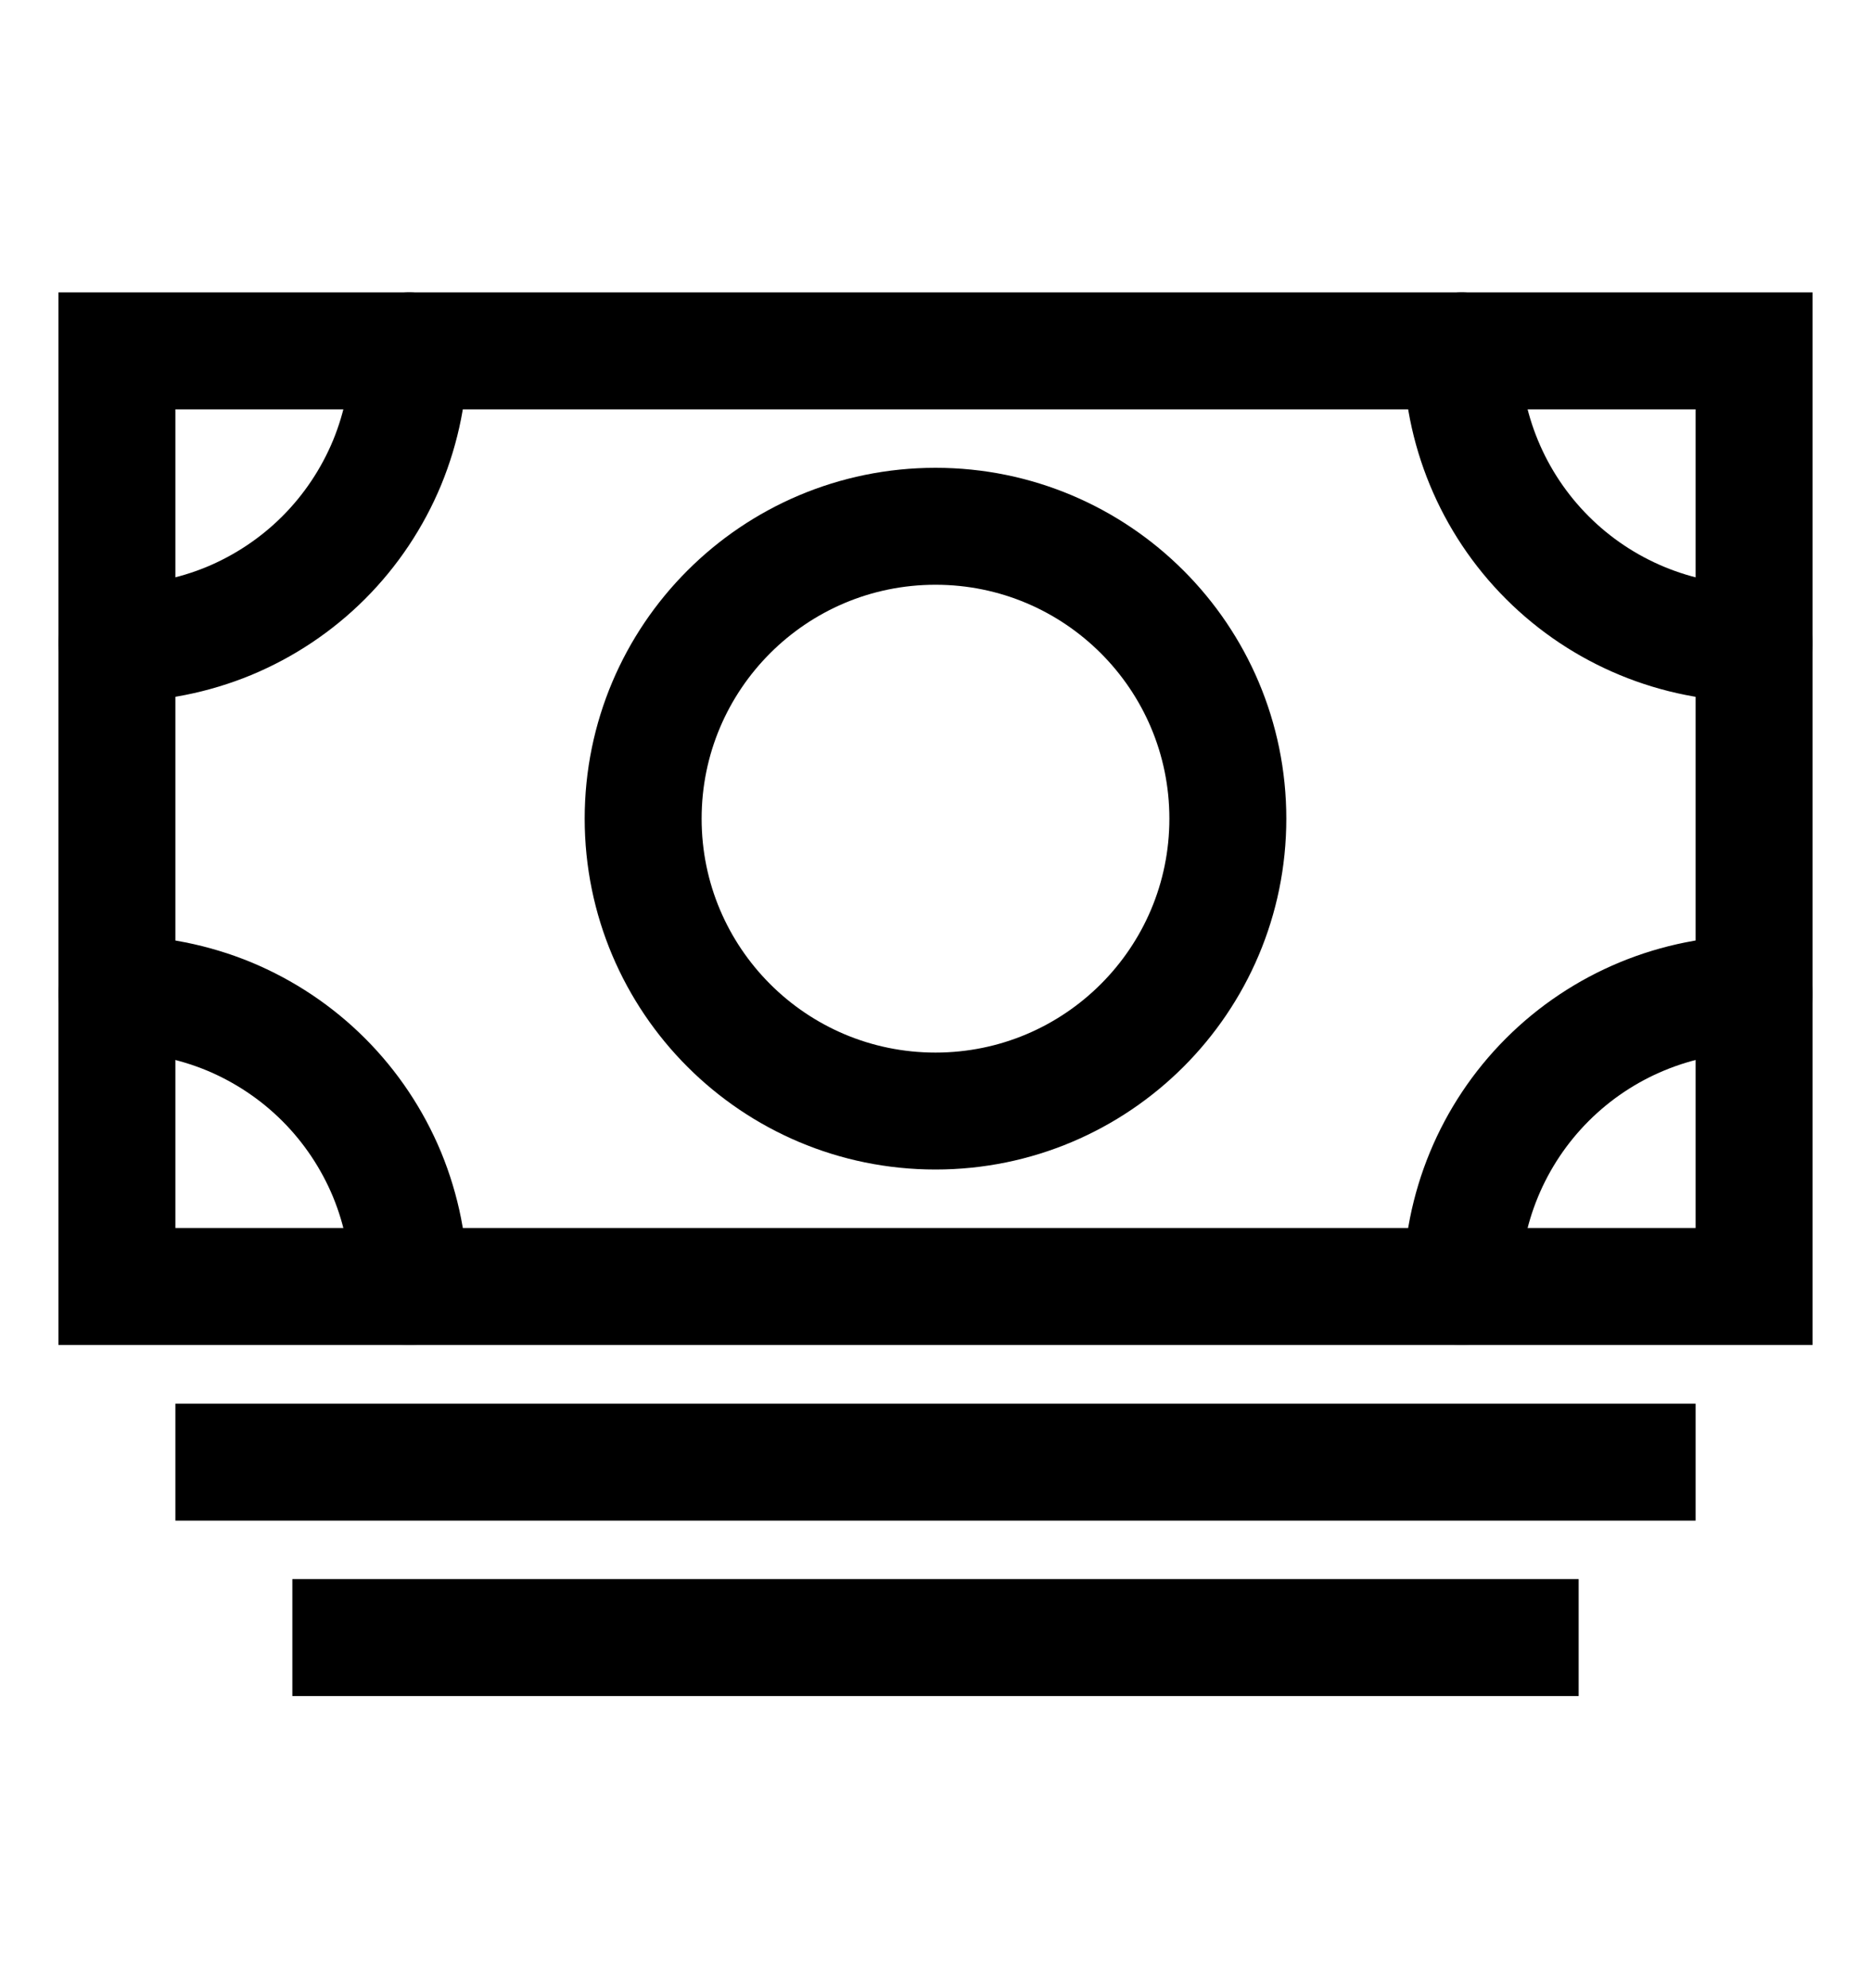
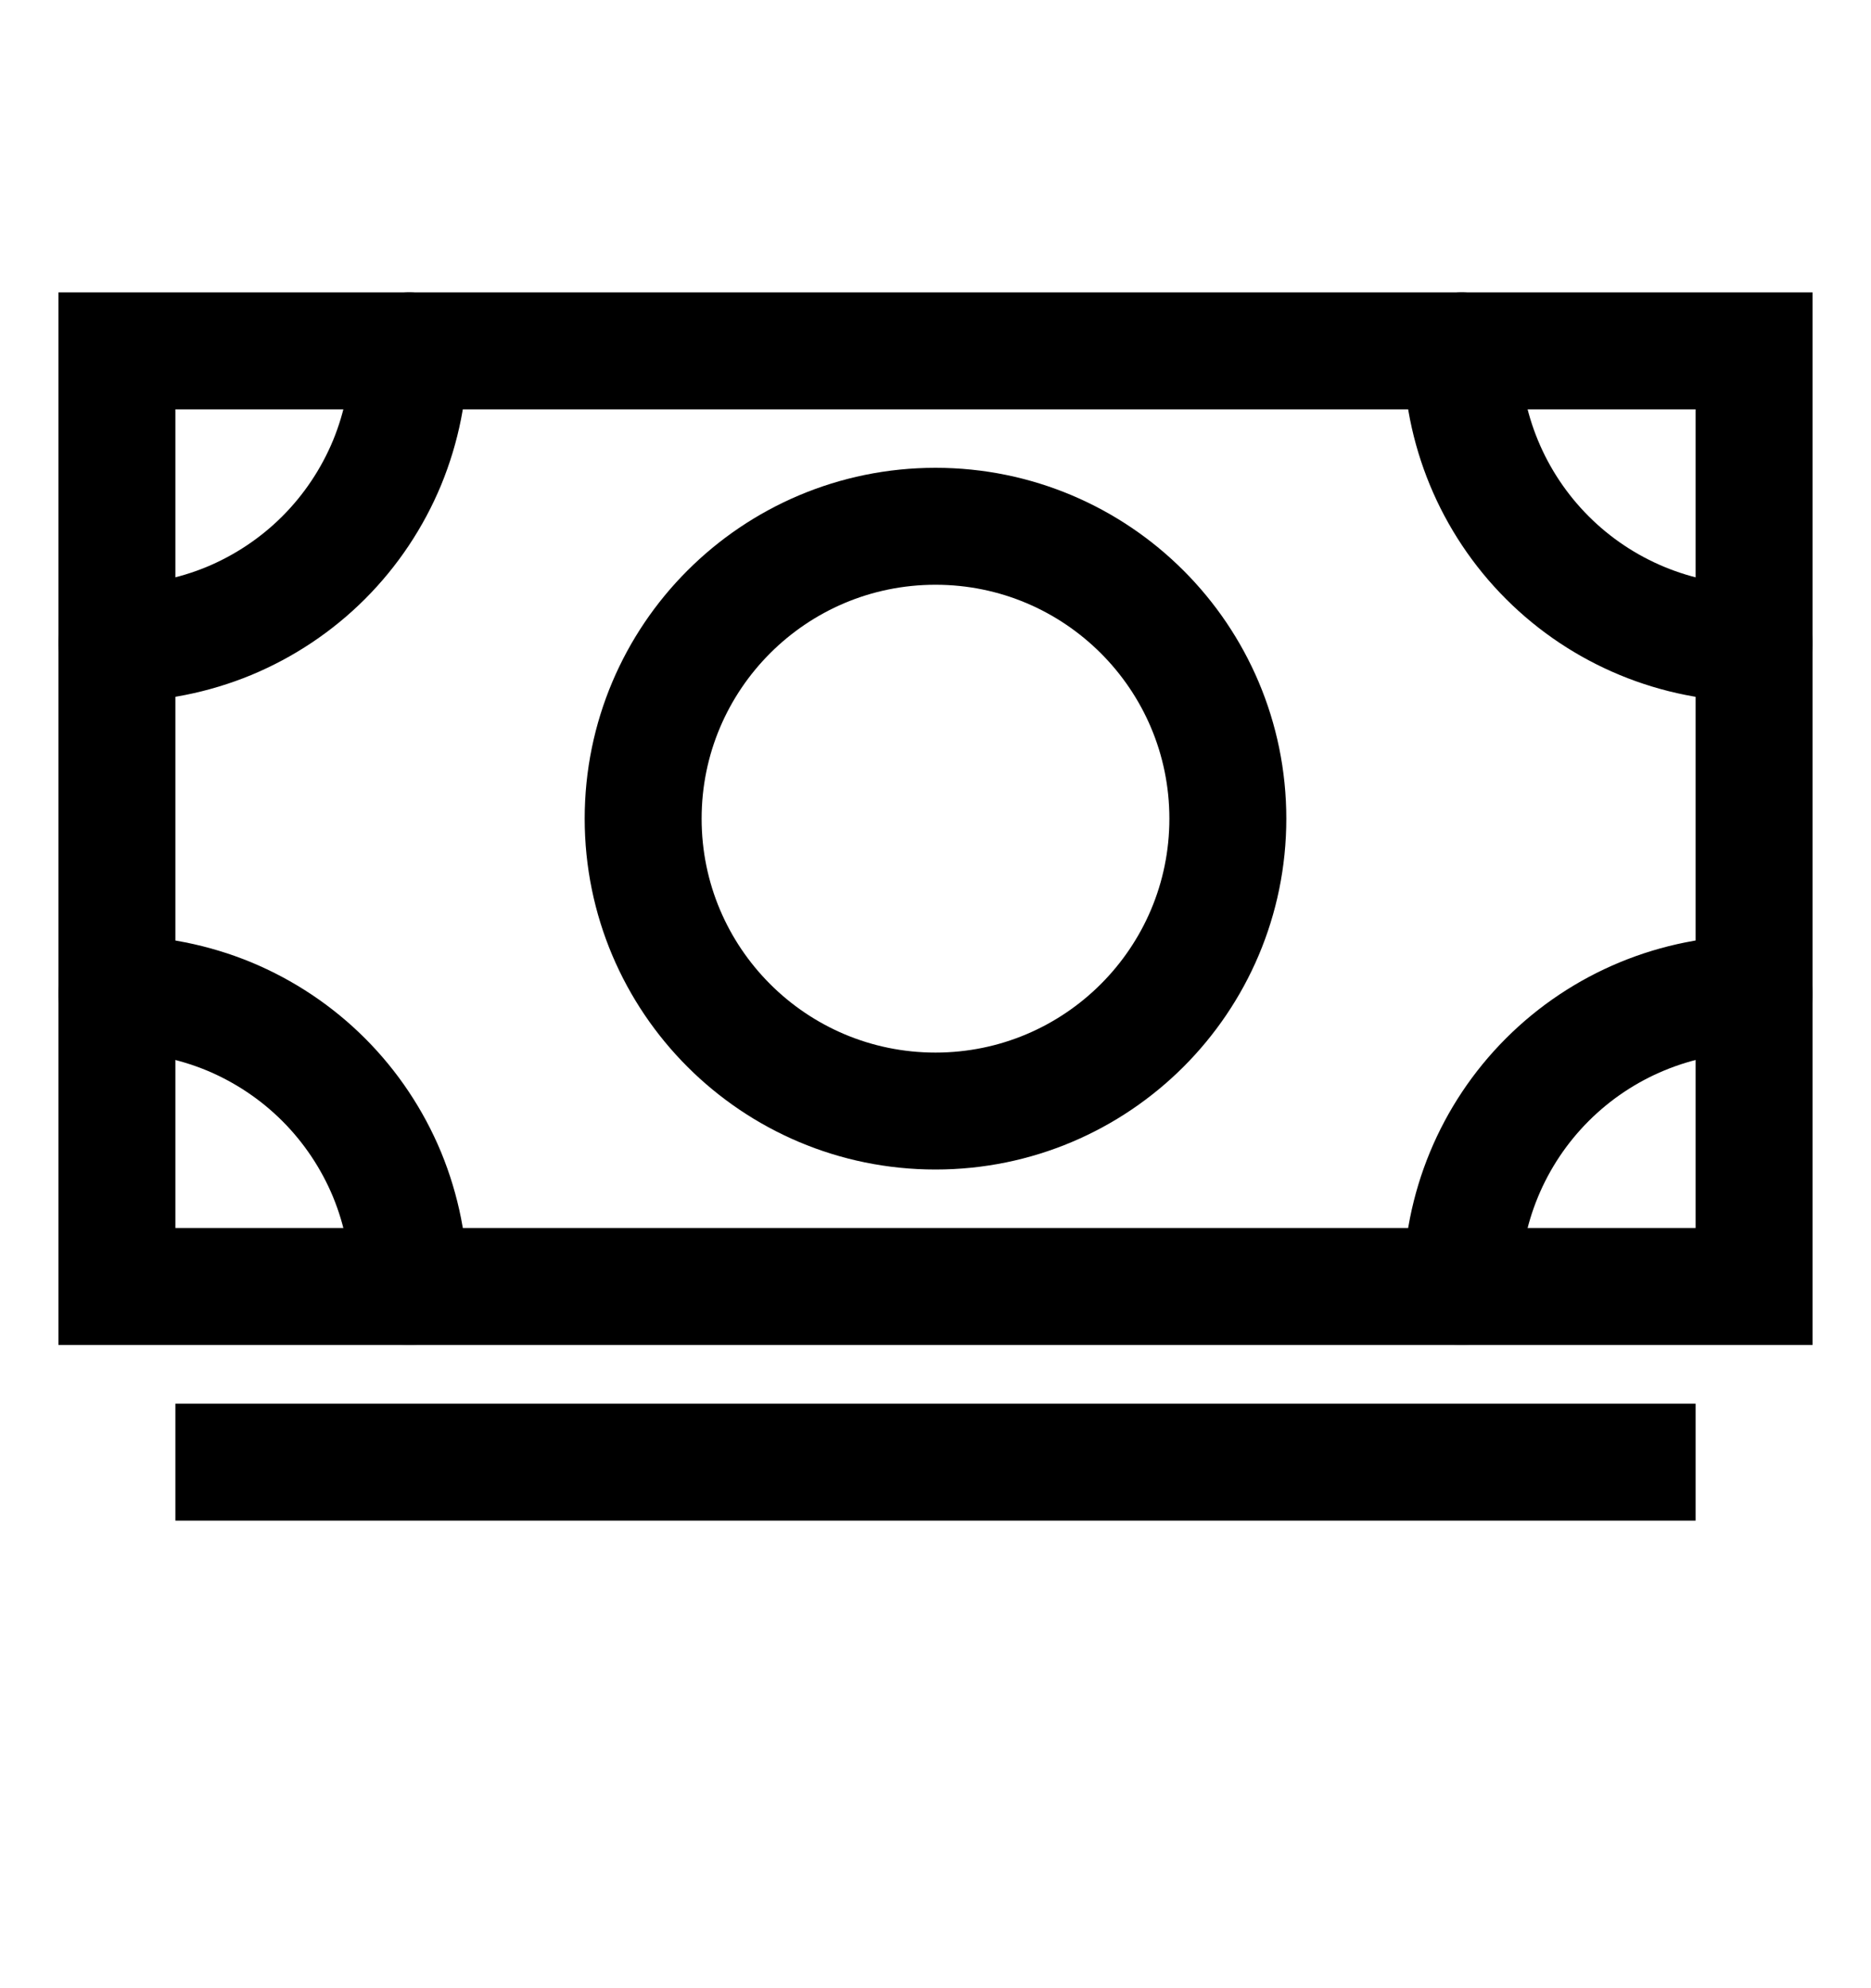
<svg xmlns="http://www.w3.org/2000/svg" width="16" height="17" viewBox="0 0 16 17" fill="none">
  <path d="M1 11L15 11L15 3L1 3L1 11Z" stroke="black" stroke-miterlimit="16" stroke-linecap="square" />
  <path d="M2 12.502H14" stroke="black" stroke-miterlimit="16" stroke-linecap="square" />
-   <path d="M3 14.002H13" stroke="black" stroke-miterlimit="16" stroke-linecap="square" />
  <path d="M8 9.5C9.38 9.5 10.5 8.381 10.5 7C10.5 5.619 9.38 4.5 8 4.5C6.619 4.5 5.5 5.619 5.5 7C5.5 8.381 6.619 9.5 8 9.5Z" stroke="black" stroke-miterlimit="16" stroke-linecap="round" />
  <path d="M15 5.5C14.337 5.5 13.701 5.237 13.232 4.768C12.763 4.299 12.5 3.663 12.5 3" stroke="black" stroke-miterlimit="16" stroke-linecap="round" />
  <path d="M1 5.5C1.328 5.5 1.653 5.435 1.957 5.31C2.26 5.184 2.536 5 2.768 4.768C3 4.536 3.184 4.26 3.31 3.957C3.435 3.653 3.5 3.328 3.5 3" stroke="black" stroke-miterlimit="16" stroke-linecap="round" />
  <path d="M15 8.5C14.337 8.5 13.701 8.763 13.232 9.232C12.763 9.701 12.5 10.337 12.5 11" stroke="black" stroke-miterlimit="16" stroke-linecap="round" />
  <path d="M1 8.5C1.328 8.5 1.653 8.565 1.957 8.69C2.26 8.816 2.536 9 2.768 9.232C3 9.464 3.184 9.74 3.31 10.043C3.435 10.347 3.5 10.672 3.5 11" stroke="black" stroke-miterlimit="16" stroke-linecap="round" />
</svg>